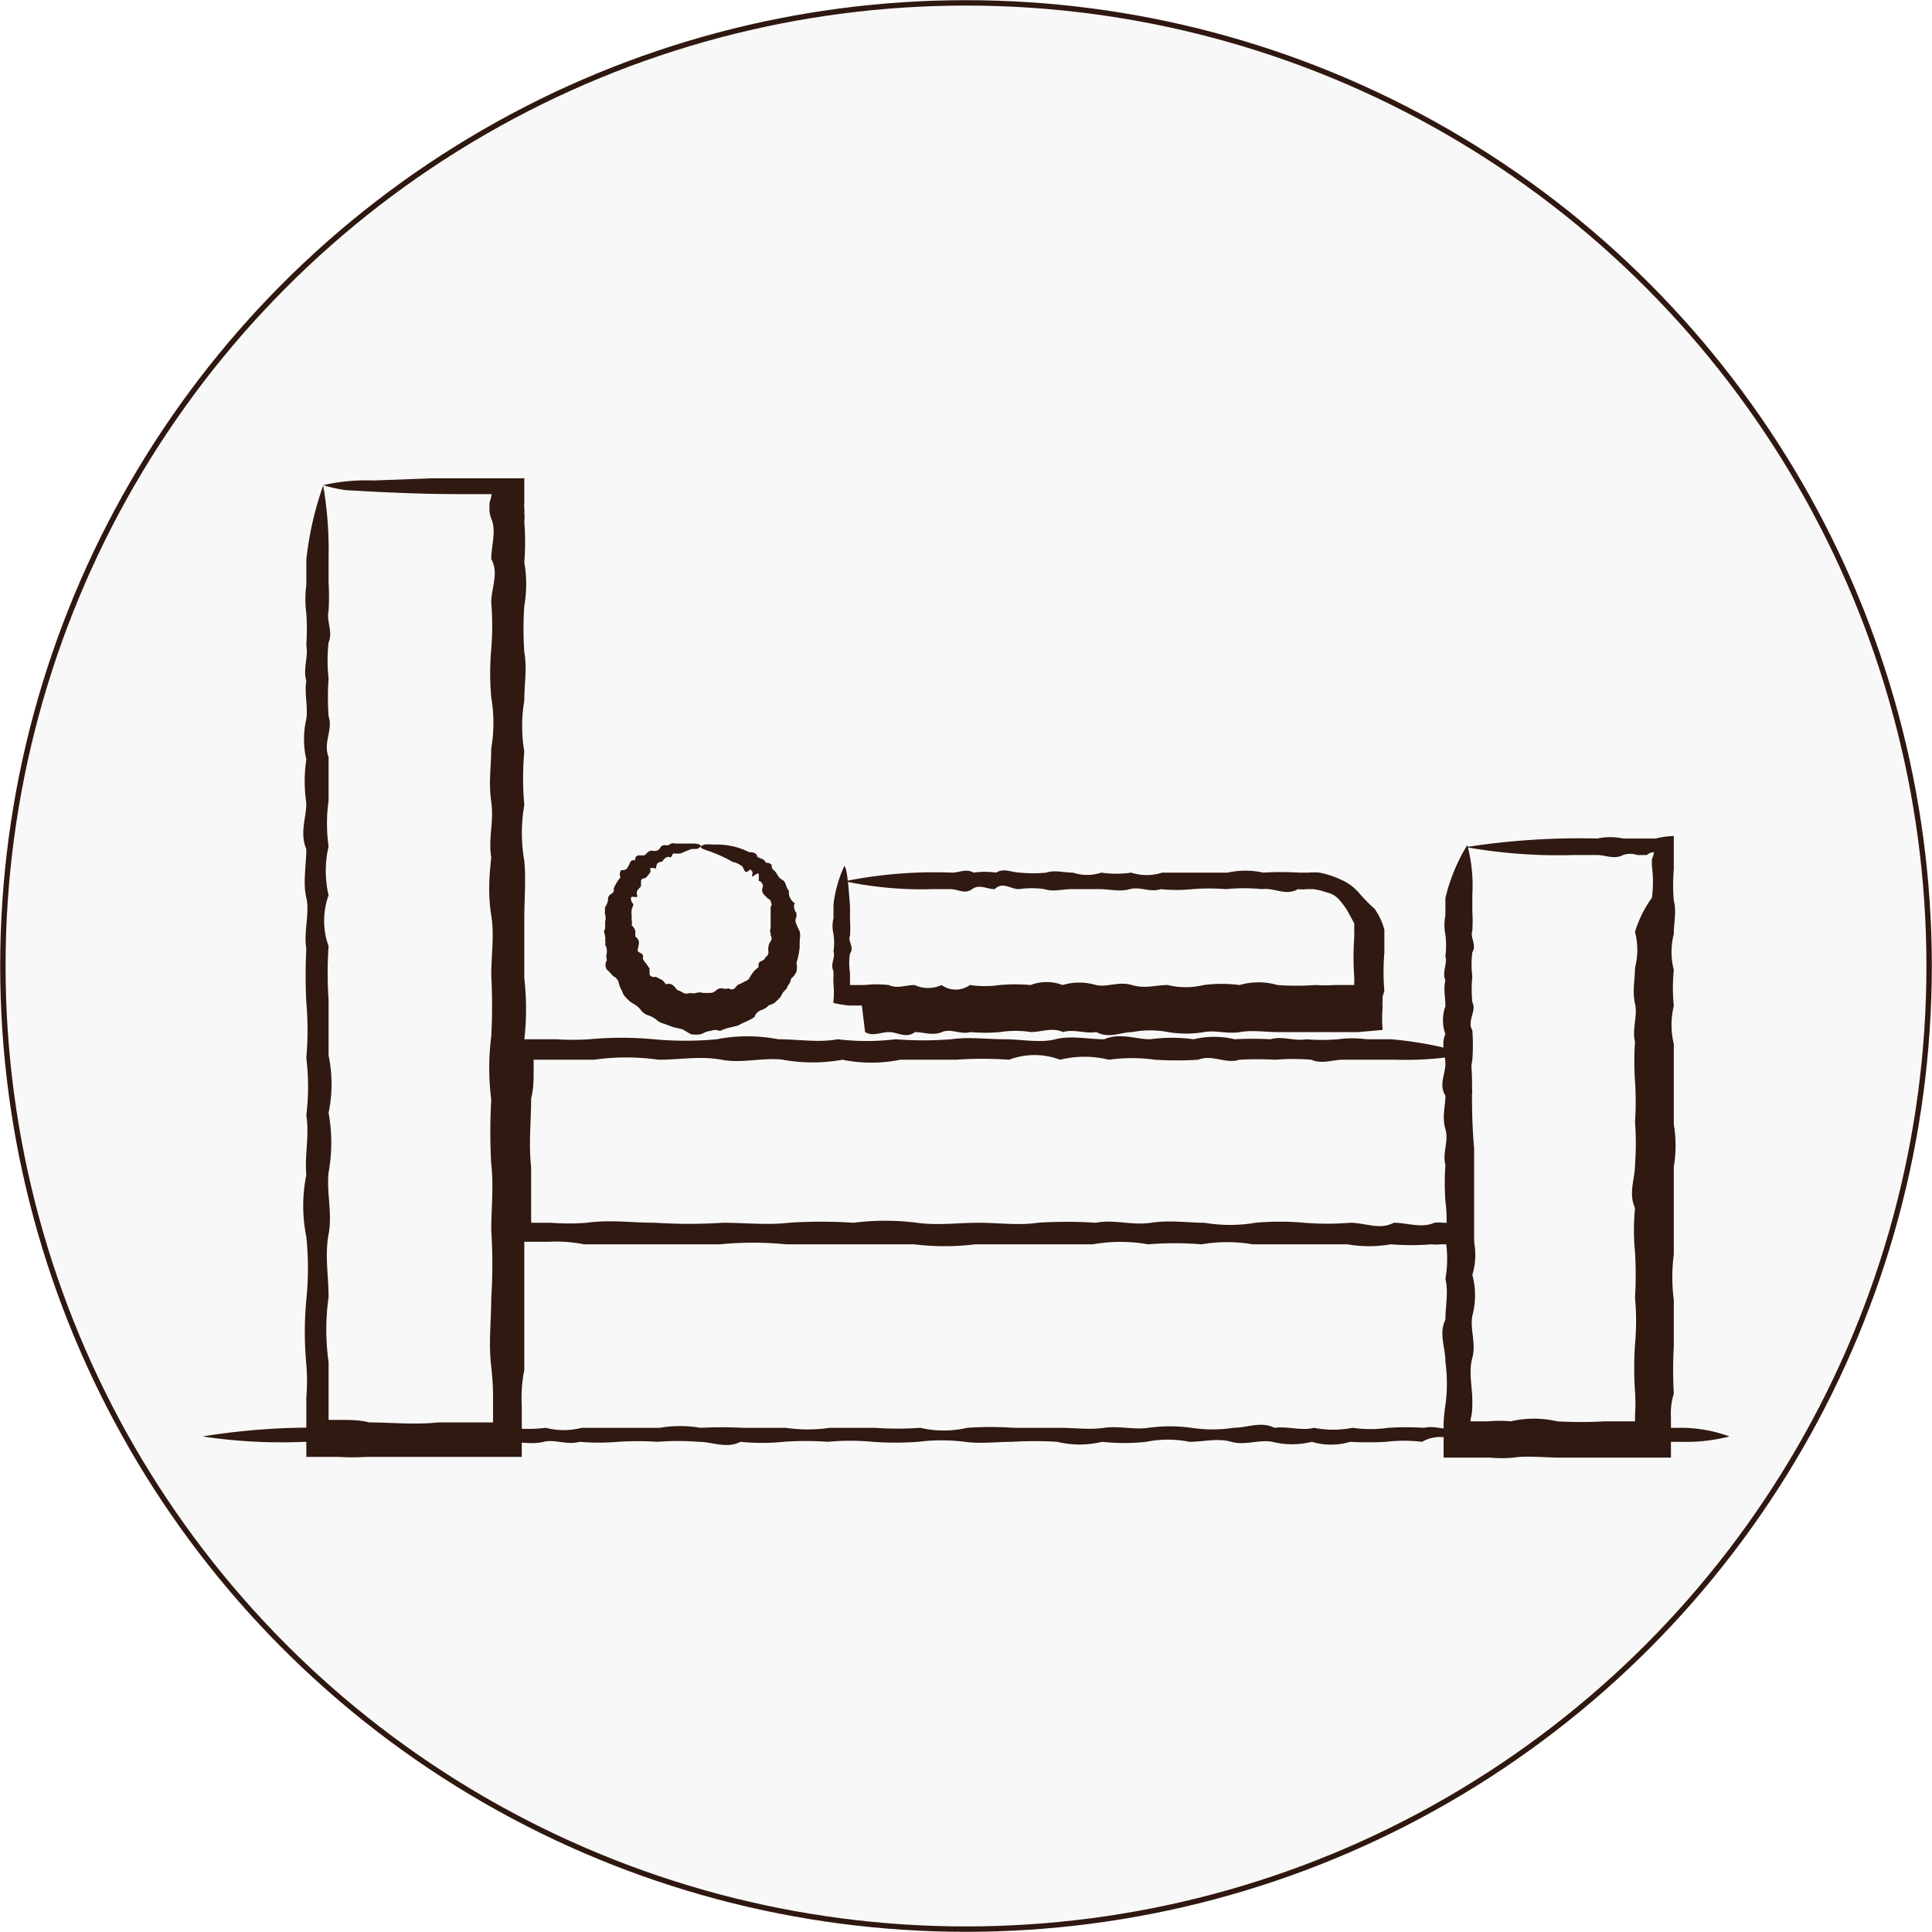
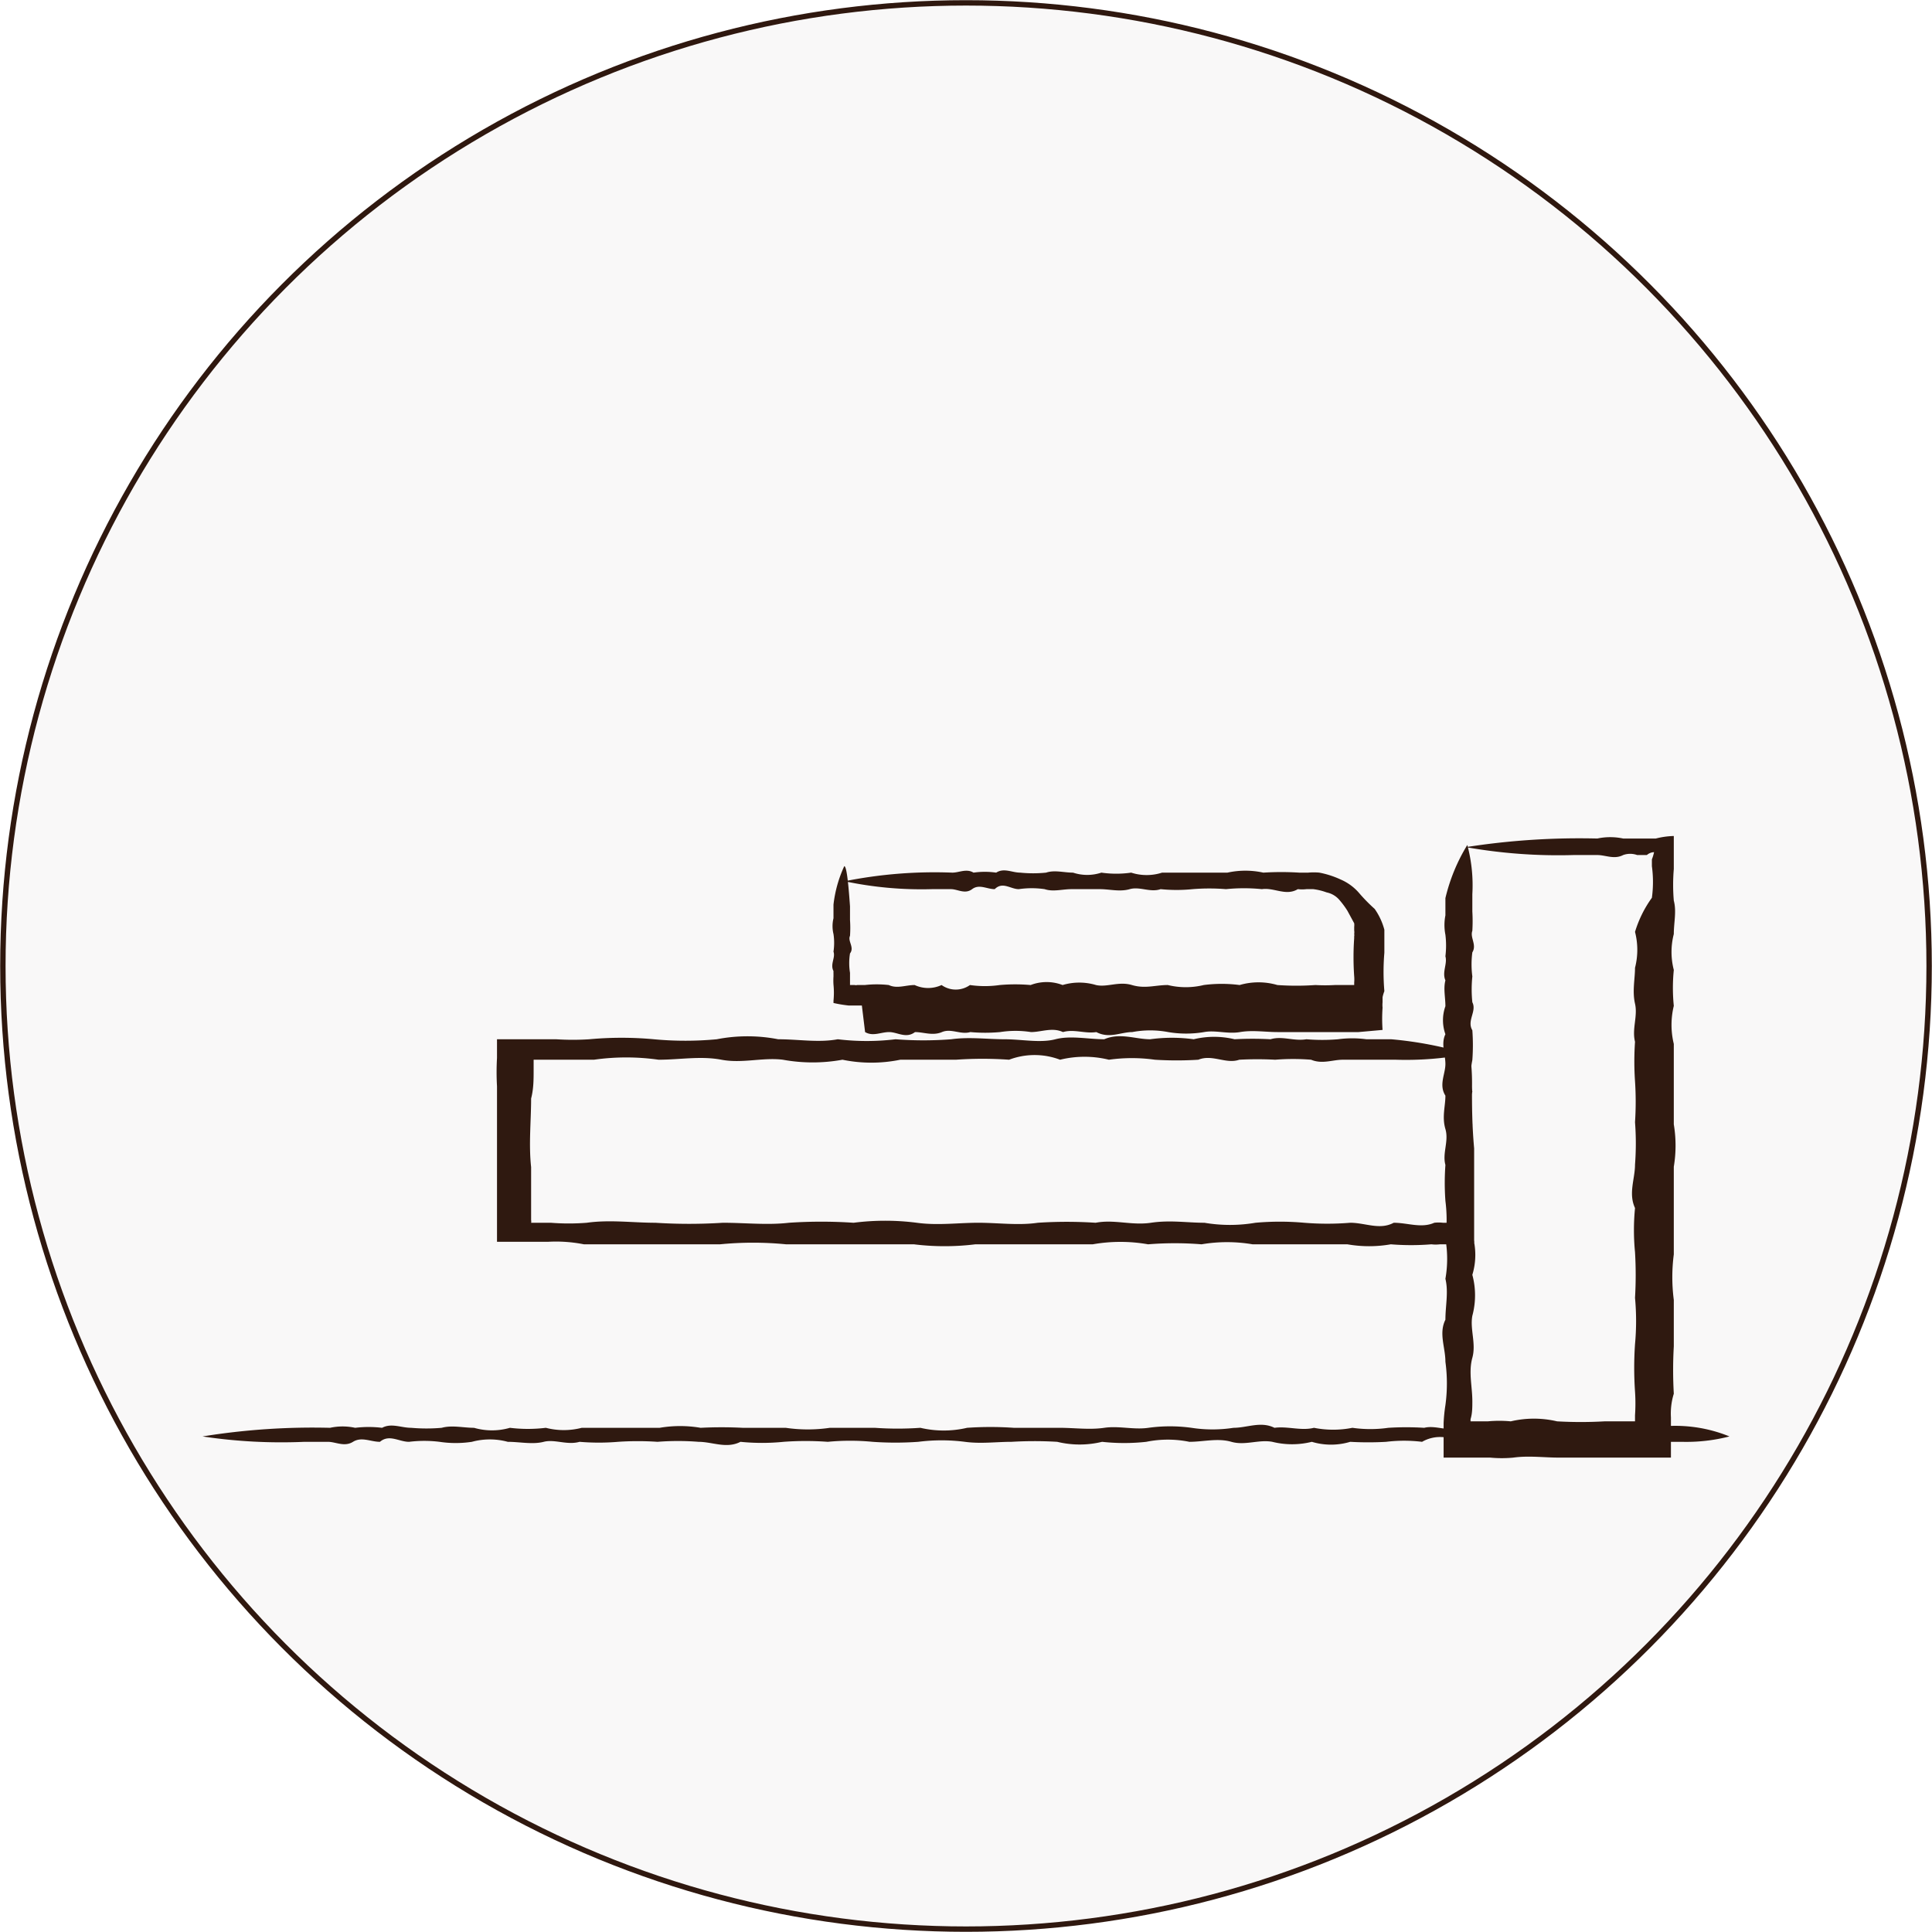
<svg xmlns="http://www.w3.org/2000/svg" viewBox="0 0 53.8 53.8">
  <defs>
    <style>.cls-1{fill:#2f180f;opacity:0.03;}.cls-2{fill:none;stroke:#2f180f;stroke-miterlimit:10;stroke-width:0.15px;}.cls-3{fill:#2f1910;}</style>
  </defs>
  <g id="Layer_9" data-name="Layer 9">
    <circle class="cls-1" cx="26.9" cy="26.9" r="26.82" />
  </g>
  <g id="Layer_9_copy" data-name="Layer 9 copy">
    <circle class="cls-2" cx="26.9" cy="26.9" r="26.82" />
  </g>
  <g id="Layer_4" data-name="Layer 4">
-     <path class="cls-3" d="M9,13.52a10.52,10.52,0,0,1,.15,2c0,.22,0,.45,0,.7a6.77,6.77,0,0,1,0,.79c-.07.28.13.57,0,.88a4.43,4.43,0,0,0,0,1,7.59,7.59,0,0,0,0,1.06c.13.36-.16.74,0,1.13,0,.39,0,.79,0,1.21a4.59,4.59,0,0,0,0,1.28,3,3,0,0,0,0,1.36,2.1,2.1,0,0,0,0,1.42,10.63,10.63,0,0,0,0,1.49c0,.51,0,1,0,1.55a3.92,3.92,0,0,1,0,1.6,4.63,4.63,0,0,1,0,1.66c-.06.57.11,1.14,0,1.72s0,1.16,0,1.75a6.46,6.46,0,0,0,0,1.81c0,.3,0,.61,0,.91v.47c0,.07,0,.15,0,.23v0h0l0,0h.06s0,0,0,0h.28c.26,0,.53,0,.79.07.63,0,1.27.07,1.91,0,.33,0,.65,0,1,0h.47l.07,0h0l0-.07v-.48a7.78,7.78,0,0,0-.05-1c-.08-.65,0-1.28,0-1.92a14.75,14.75,0,0,0,0-1.88c0-.62.07-1.23,0-1.84a15.42,15.42,0,0,1,0-1.8,6.91,6.91,0,0,1,0-1.76,16.29,16.29,0,0,0,0-1.71c0-.57.09-1.12,0-1.66s-.06-1.08,0-1.61c-.09-.53.08-1,0-1.55s0-1,0-1.49a4.23,4.23,0,0,0,0-1.42,7.58,7.58,0,0,1,0-1.35,8,8,0,0,0,0-1.29c0-.42.22-.82,0-1.21,0-.39.15-.77,0-1.13a.74.74,0,0,1-.05-.25V14a1.2,1.2,0,0,0,.06-.24h-.83c-1.38,0-2.47-.07-3.22-.11A4.17,4.17,0,0,1,9,13.51a5.4,5.4,0,0,1,1.4-.13L12,13.32l1.06,0h1.54c0,.22,0,.45,0,.7a.61.61,0,0,0,0,.14.49.49,0,0,1,0,.12,1.07,1.07,0,0,1,0,.25,7,7,0,0,1,0,1.13,3.5,3.5,0,0,1,0,1.21,9.31,9.31,0,0,0,0,1.29c.08.44,0,.89,0,1.35a4.24,4.24,0,0,0,0,1.42,8.25,8.25,0,0,0,0,1.49,4.49,4.49,0,0,0,0,1.55c.05.53,0,1.06,0,1.61s0,1.09,0,1.66a7.52,7.52,0,0,1,0,1.71c0,.58,0,1.16,0,1.76s0,1.19,0,1.8a10.29,10.29,0,0,0,0,1.84c0,.62,0,1.25,0,1.88s0,1.27,0,1.92a3.93,3.93,0,0,0-.07,1c0,.08,0,.16,0,.24l0,.25c0,.31,0,.62,0,.93h0l-.92,0h-.49l-1,0c-.64,0-1.28,0-1.91,0a6.94,6.94,0,0,1-.79,0H8.53c0-.19,0-.37,0-.57a1.48,1.48,0,0,1,0-.21v-.41c0-.16,0-.31,0-.47a5.53,5.53,0,0,0,0-.91,9.94,9.94,0,0,1,0-1.81,8.54,8.54,0,0,0,0-1.75,4.33,4.33,0,0,1,0-1.72c-.05-.56.09-1.11,0-1.66a6.59,6.59,0,0,0,0-1.6,8.93,8.93,0,0,0,0-1.55,14.73,14.73,0,0,1,0-1.49c-.08-.48.1-1,0-1.42s0-.92,0-1.36c-.19-.44,0-.86,0-1.28a4.08,4.08,0,0,1,0-1.21,2.53,2.53,0,0,1,0-1.13c.05-.37-.06-.72,0-1.06-.1-.33.06-.65,0-1a6.57,6.57,0,0,0,0-.88,3,3,0,0,1,0-.79c0-.25,0-.48,0-.7A9,9,0,0,1,9,13.52Z" />
    <path class="cls-3" d="M40.87,29.35a9.08,9.08,0,0,1-2,.16l-.69,0c-.25,0-.51,0-.79,0s-.57.13-.88,0a6.21,6.21,0,0,0-1,0,9.34,9.34,0,0,0-1,0c-.37.13-.75-.16-1.14,0a9.68,9.68,0,0,1-1.21,0,4.59,4.59,0,0,0-1.28,0,2.85,2.85,0,0,0-1.36,0,2,2,0,0,0-1.42,0,10.49,10.49,0,0,0-1.48,0c-.51,0-1,0-1.55,0a4,4,0,0,1-1.61,0,4.63,4.63,0,0,1-1.66,0c-.56-.07-1.13.11-1.71,0s-1.16,0-1.75,0a6.39,6.39,0,0,0-1.8,0l-.92,0h-.76s0,0,0,0,0,0,0,0h0v.29c0,.26,0,.52-.07.79,0,.63-.07,1.27,0,1.91,0,.32,0,.65,0,1v.48a.14.14,0,0,1,0,.07h0l.07,0h.48a6.35,6.35,0,0,0,1,0c.64-.09,1.28,0,1.91,0a14.75,14.75,0,0,0,1.88,0c.62,0,1.24.07,1.84,0a13.5,13.5,0,0,1,1.8,0,6.91,6.91,0,0,1,1.76,0c.58.08,1.15,0,1.71,0s1.12.08,1.66,0a12.33,12.33,0,0,1,1.61,0c.52-.1,1,.08,1.54,0s1,0,1.49,0a4.23,4.23,0,0,0,1.42,0,7.68,7.68,0,0,1,1.36,0,7.85,7.85,0,0,0,1.28,0c.42,0,.82.21,1.21,0,.39,0,.77.16,1.13,0a1,1,0,0,1,.24,0h.22l.24.06s0,0,0-.06v-.19a.49.49,0,0,0,0-.12c0-.16,0-.32,0-.47,0-1.39.07-2.48.1-3.22a4.37,4.37,0,0,1,.12-1.14,6,6,0,0,1,.13,1.4c0,.46,0,1,.06,1.67,0,.33,0,.69,0,1.06,0,.19,0,.38,0,.58s0,.53,0,.81v.17l-.69.05h-.26a1,1,0,0,1-.24,0,7,7,0,0,1-1.13,0,3.51,3.51,0,0,1-1.21,0c-.42,0-.84,0-1.28,0s-.89,0-1.36,0a4.23,4.23,0,0,0-1.42,0,9.3,9.3,0,0,0-1.49,0,4.43,4.43,0,0,0-1.54,0c-.53,0-1.06,0-1.61,0s-1.1,0-1.66,0a7,7,0,0,1-1.71,0c-.58,0-1.16,0-1.76,0s-1.19,0-1.8,0a9.43,9.43,0,0,0-1.84,0c-.62,0-1.25,0-1.88,0s-1.27,0-1.91,0a4,4,0,0,0-1-.07h-.25l-.25,0-.92,0h0c0-.3,0-.61,0-.92v-.5c0-.32,0-.65,0-1,0-.64,0-1.28,0-1.91a6.94,6.94,0,0,1,0-.79V28.94l.55,0h.64l.46,0a7.06,7.06,0,0,0,.92,0,9.84,9.84,0,0,1,1.8,0,9.31,9.31,0,0,0,1.75,0,4.47,4.47,0,0,1,1.71,0c.57,0,1.12.1,1.66,0a6.68,6.68,0,0,0,1.61,0,10,10,0,0,0,1.55,0c.5-.07,1,0,1.48,0s1,.11,1.42,0,.92,0,1.36,0c.44-.19.87,0,1.28,0a4.44,4.44,0,0,1,1.21,0,2.44,2.44,0,0,1,1.14,0,9.11,9.11,0,0,1,1,0c.33-.1.65.06,1,0a5.29,5.29,0,0,0,.88,0,3,3,0,0,1,.79,0l.69,0A10.58,10.58,0,0,1,40.87,29.35Z" />
    <path class="cls-3" d="M40.86,23.53A4.35,4.35,0,0,1,41,24.9c0,.15,0,.31,0,.48a4.7,4.7,0,0,1,0,.54c-.07.19.13.39,0,.6a2.55,2.55,0,0,0,0,.67,3.51,3.51,0,0,0,0,.72c.13.25-.16.51,0,.78a5.71,5.71,0,0,1,0,.83,2.18,2.18,0,0,0,0,.88,1.35,1.35,0,0,0,0,.93,1,1,0,0,0,0,1,5,5,0,0,0,0,1,9.35,9.35,0,0,1,0,1.06,1.91,1.91,0,0,1,0,1.11,2.2,2.2,0,0,1,0,1.14c-.07.38.11.77,0,1.17s0,.8,0,1.21c0,.17,0,.34-.05.5v0h0v.06a.08.08,0,0,0,0,0l.09,0h.39a3.39,3.39,0,0,1,.64,0,2.81,2.81,0,0,1,1.29,0,11.63,11.63,0,0,0,1.32,0c.22,0,.44,0,.66,0h.19l0,0h0l0,0s0,0,0,0v-.17a4.87,4.87,0,0,0,0-.66,9.69,9.69,0,0,1,0-1.32,7,7,0,0,0,0-1.29,10.78,10.78,0,0,0,0-1.27,6.32,6.32,0,0,1,0-1.23c-.19-.41,0-.81,0-1.21a7.76,7.76,0,0,0,0-1.18,8.67,8.67,0,0,0,0-1.14,8.06,8.06,0,0,1,0-1.1c-.09-.36.08-.71,0-1.06s0-.69,0-1a2,2,0,0,0,0-1A3.21,3.21,0,0,1,46,25a3.26,3.26,0,0,0,0-.88V24s0,0,0,0l0-.07a1.17,1.17,0,0,0,.06-.2.32.32,0,0,0-.2.08h-.18l-.09,0a.58.58,0,0,0-.39,0c-.25.13-.49,0-.72,0l-.66,0a14.69,14.69,0,0,1-3-.22,20.44,20.44,0,0,1,3.66-.24,1.74,1.74,0,0,1,.72,0c.13,0,.26,0,.39,0h.21l.31,0a2.23,2.23,0,0,1,.5-.07c0,.16,0,.32,0,.48s0,.16,0,.24v.2a5.22,5.22,0,0,0,0,.88c.08.3,0,.61,0,.93a2,2,0,0,0,0,1,5,5,0,0,0,0,1,2.24,2.24,0,0,0,0,1.06c0,.36,0,.73,0,1.1s0,.76,0,1.14a3.59,3.59,0,0,1,0,1.18c0,.4,0,.8,0,1.21s0,.82,0,1.23a4.91,4.91,0,0,0,0,1.27c0,.43,0,.86,0,1.29a11.63,11.63,0,0,0,0,1.32,1.87,1.87,0,0,0-.08.66c0,.06,0,.12,0,.17s0,.2,0,.3,0,.43,0,.65h0l-.63,0h-.49l-.66,0c-.44,0-.88,0-1.32,0s-.86-.06-1.29,0a3.42,3.42,0,0,1-.64,0l-.31,0h-.55l-.44,0c0-.15,0-.31,0-.47v-.49a4.45,4.45,0,0,1,.05-.5,4.46,4.46,0,0,0,0-1.21c0-.4-.19-.79,0-1.17,0-.39.09-.77,0-1.14a3.19,3.19,0,0,0,0-1.11,4.18,4.18,0,0,0,0-1.06,6.89,6.89,0,0,1,0-1c-.09-.33.1-.66,0-1s0-.63,0-.93c-.19-.3,0-.6,0-.88s-.13-.56,0-.83a1.16,1.16,0,0,1,0-.78c0-.25-.06-.49,0-.72-.1-.23.06-.46,0-.67a2.47,2.47,0,0,0,0-.6,1.39,1.39,0,0,1,0-.54c0-.17,0-.33,0-.48A5.05,5.05,0,0,1,40.86,23.53Z" />
    <path class="cls-3" d="M23.51,24.12c.06,0,.11.4.16,1.12,0,.12,0,.24,0,.38a3.17,3.17,0,0,1,0,.44c-.07.15.13.32,0,.49a1.67,1.67,0,0,0,0,.54v.13s0,.05,0,.08,0,.11,0,.13h0c.09,0,.09,0,.13,0a.15.15,0,0,0,.07,0H24l.08,0a3,3,0,0,1,.67,0c.23.11.47,0,.72,0a.89.89,0,0,0,.75,0,.68.68,0,0,0,.79,0,2.89,2.89,0,0,0,.83,0,4.93,4.93,0,0,1,.86,0,1.24,1.24,0,0,1,.89,0,1.63,1.63,0,0,1,.93,0c.31.07.63-.11,1,0s.65,0,1,0a2.11,2.11,0,0,0,1,0,3.87,3.87,0,0,1,1,0,1.87,1.87,0,0,1,1.05,0,7.5,7.5,0,0,0,1.06,0,4.87,4.87,0,0,0,.54,0h.45l.09,0s0,0,0-.07v0h0v0a1,1,0,0,0,0-.17,7.63,7.63,0,0,1,0-1.07.43.43,0,0,1,0-.05.13.13,0,0,0,0-.06.34.34,0,0,0,0-.1s0-.07,0-.1a.42.42,0,0,0,0-.1l-.19-.35a2.43,2.43,0,0,0-.24-.32.64.64,0,0,0-.34-.19,1.66,1.66,0,0,0-.37-.09l-.19,0a1,1,0,0,1-.24,0c-.33.2-.66-.05-1,0a5,5,0,0,0-1,0,5.79,5.79,0,0,0-.93,0,4.4,4.4,0,0,1-.89,0c-.29.1-.58-.08-.86,0s-.56,0-.83,0-.53,0-.79,0-.51.08-.75,0a2.49,2.49,0,0,0-.72,0c-.23,0-.45-.22-.67,0-.22,0-.43-.15-.63,0s-.4,0-.59,0l-.53,0a10.32,10.32,0,0,1-2.43-.22,12.7,12.7,0,0,1,3-.24c.19,0,.39-.12.59,0a2.2,2.2,0,0,1,.63,0c.22-.14.44,0,.67,0a3.51,3.51,0,0,0,.72,0c.24-.08.49,0,.75,0a1.26,1.26,0,0,0,.79,0,2.9,2.9,0,0,0,.83,0,1.4,1.4,0,0,0,.86,0c.29,0,.59,0,.89,0s.61,0,.93,0a2.34,2.34,0,0,1,1,0,8,8,0,0,1,1,0l.25,0a1.63,1.63,0,0,1,.31,0,2.54,2.54,0,0,1,.59.19,1.42,1.42,0,0,1,.51.37,4.65,4.65,0,0,0,.44.45,1.81,1.81,0,0,1,.27.58l0,.16,0,.16c0,.06,0,.11,0,.17v.15a6.37,6.37,0,0,0,0,1.07,1.09,1.09,0,0,0-.05.17v.14a.76.76,0,0,0,0,.15,4.37,4.37,0,0,0,0,.62l-.67.06-.38,0h-.27l-.54,0c-.35,0-.71,0-1.06,0s-.7-.06-1.05,0-.68-.06-1,0a3,3,0,0,1-1,0,2.69,2.69,0,0,0-1,0c-.32,0-.64.19-1,0-.32.05-.62-.09-.93,0-.3-.14-.6,0-.89,0a2.77,2.77,0,0,0-.86,0,4.59,4.59,0,0,1-.83,0c-.27.08-.53-.11-.79,0s-.51,0-.75,0c-.25.19-.49,0-.72,0s-.45.13-.67,0L24,28h-.37a3.66,3.66,0,0,1-.42-.07v-.06a2.25,2.25,0,0,0,0-.45,1.77,1.77,0,0,1,0-.23s0-.06,0-.08a.64.64,0,0,1,0-.07c-.1-.19.06-.37,0-.54a1.66,1.66,0,0,0,0-.49.93.93,0,0,1,0-.44c0-.14,0-.26,0-.38A3.48,3.48,0,0,1,23.51,24.12Z" />
-     <path class="cls-3" d="M19.51,23.55s0,.06-.11.09l-.14,0-.18.07-.14.06-.07,0-.08,0c-.08-.05-.07.16-.16.09a.2.2,0,0,0-.17.11c-.05.06-.15,0-.18.14s0,.06-.09.06-.1,0-.07.1a.74.74,0,0,1-.16.19.09.09,0,0,0-.11.07c0,.05,0,.1,0,.14s-.16.12-.11.25-.16,0-.17.08a.22.22,0,0,0,.07.18.78.78,0,0,1-.05.14.19.19,0,0,0,0,.07.12.12,0,0,0,0,.08v.15a.39.39,0,0,1,0,.15.3.3,0,0,1,.1.15.24.24,0,0,1,0,.08.3.3,0,0,1,0,.08c.13.09.11.19.08.31s0,.11.07.15.08.08.06.15a.48.48,0,0,0,.09.14l.1.14a.24.24,0,0,0,0,.09l0,.08a.13.13,0,0,0,.07.06.16.16,0,0,0,.1,0l.16.08a.37.37,0,0,1,.12.13c.17-.05.23.05.32.16a.65.65,0,0,1,.17.08.22.22,0,0,0,.18,0,.37.37,0,0,0,.18,0,.29.29,0,0,1,.18,0l.19,0a.24.24,0,0,0,.18-.07.22.22,0,0,1,.17-.06.28.28,0,0,0,.18,0,.13.13,0,0,0,.17,0c.05-.05.08-.11.15-.12l.15-.08a.19.19,0,0,0,.13-.13l.05-.07.05-.07.06-.06.07-.05c0-.1,0-.13.05-.16s.13-.05.14-.12a.17.17,0,0,0,.09-.14.47.47,0,0,1,0-.16.32.32,0,0,1,.06-.15.13.13,0,0,0,0-.16.17.17,0,0,0,0-.07V26a.23.23,0,0,1,0-.16c0-.05,0-.1,0-.15s0-.11,0-.15v-.07l0-.07,0-.15c.06-.07,0-.12,0-.16s-.08-.06-.11-.1-.16-.12-.12-.25,0-.08,0-.12a.13.13,0,0,0-.1-.09s0-.09,0-.15,0-.09-.13,0,0-.07-.06-.12,0-.08-.11,0-.11-.1-.17-.14A.62.62,0,0,0,20.4,24a3.94,3.94,0,0,0-.63-.29c-.16-.05-.26-.09-.26-.13s0,0,.09-.06a1.18,1.18,0,0,1,.26,0,2,2,0,0,1,1,.21c.07,0,.21,0,.23.13a.59.59,0,0,0,.14.06.22.22,0,0,1,.1.11.16.16,0,0,1,.16.06c0,.05,0,.11.07.15a.71.71,0,0,1,.1.14.34.34,0,0,0,.12.12c.13.06.09.22.19.3a.36.36,0,0,0,.16.35.25.25,0,0,0,0,.19.41.41,0,0,0,.05.09l0,.1a.21.21,0,0,0,0,.21,1.76,1.76,0,0,0,.09.2.54.54,0,0,1,0,.22s0,.07,0,.1a.45.45,0,0,0,0,.11,2.29,2.29,0,0,1-.09.44.63.63,0,0,1,0,.24.48.48,0,0,1-.15.2.41.41,0,0,1-.1.21c0,.07-.1.13-.14.2l-.06.11-.09.09-.09.08L21.4,28a.42.42,0,0,1-.21.13.31.31,0,0,0-.18.19c-.14.1-.31.15-.46.24l-.25.06a1.06,1.06,0,0,0-.25.09.34.34,0,0,0-.27,0c-.09,0-.18.06-.27.09a.82.82,0,0,1-.27,0L19,28.66l-.26-.06-.24-.09a.51.51,0,0,1-.23-.12.72.72,0,0,0-.23-.12.43.43,0,0,1-.2-.15.58.58,0,0,0-.19-.16l-.11-.07-.09-.09-.08-.09a.61.61,0,0,1-.05-.12.65.65,0,0,1-.09-.23.28.28,0,0,0-.16-.18,1.45,1.45,0,0,0-.17-.18.24.24,0,0,1,0-.26.4.4,0,0,1,0-.22.42.42,0,0,0-.05-.22.17.17,0,0,0,0-.11.21.21,0,0,0,0-.11c0-.07-.06-.14,0-.21a1.94,1.94,0,0,0,0-.2.38.38,0,0,0,0-.21.17.17,0,0,1,0-.1.29.29,0,0,1,0-.1.48.48,0,0,0,.08-.18c0-.07,0-.13.08-.18s.09-.09.08-.16a1.23,1.23,0,0,1,.19-.31c-.05-.1,0-.15,0-.18s.13,0,.18-.07a.71.71,0,0,0,.08-.15.11.11,0,0,1,.15-.07.12.12,0,0,1,.07-.14c.05,0,.12,0,.17,0s.12-.15.23-.13.18,0,.23-.09.14-.06.22-.06a.2.2,0,0,1,.09-.05.17.17,0,0,1,.1,0l.17,0h.22l.15,0C19.47,23.5,19.51,23.53,19.51,23.55Z" />
-     <path class="cls-3" d="M48.16,40a4.8,4.8,0,0,1-1.33.15l-.46,0a4.45,4.45,0,0,1-.53,0c-.18-.07-.38.13-.58,0a2.86,2.86,0,0,0-.65,0,3.32,3.32,0,0,0-.7,0c-.24.14-.49-.15-.75,0a4.34,4.34,0,0,1-.81,0,2,2,0,0,0-.85,0,1.33,1.33,0,0,0-.9,0,1,1,0,0,0-1,0,4.11,4.11,0,0,0-1,0,8.83,8.83,0,0,1-1,0,1.86,1.86,0,0,1-1.07,0,2.27,2.27,0,0,1-1.1,0c-.38-.07-.76.11-1.14,0s-.78,0-1.17,0a3,3,0,0,0-1.2,0,5.62,5.62,0,0,1-1.23,0,2.64,2.64,0,0,1-1.25,0,10.76,10.76,0,0,0-1.27,0c-.43,0-.86.06-1.3,0a5.14,5.14,0,0,0-1.3,0,9,9,0,0,1-1.27,0,6.53,6.53,0,0,0-1.25,0,8.42,8.42,0,0,0-1.23,0,6,6,0,0,1-1.2,0c-.39.2-.78,0-1.17,0a7.23,7.23,0,0,0-1.14,0,8.09,8.09,0,0,0-1.1,0,6.36,6.36,0,0,1-1.07,0c-.35.1-.69-.08-1,0s-.67,0-1,0a1.91,1.91,0,0,0-1,0,3,3,0,0,1-.9,0,3.46,3.46,0,0,0-.85,0c-.28,0-.55-.22-.81,0-.26,0-.51-.15-.75,0s-.48,0-.7,0l-.65,0A14.72,14.72,0,0,1,5.64,40a19.25,19.25,0,0,1,3.55-.24,1.64,1.64,0,0,1,.7,0,3.11,3.11,0,0,1,.75,0c.26-.14.53,0,.81,0a4.87,4.87,0,0,0,.85,0c.29-.08.6,0,.9,0a1.8,1.8,0,0,0,1,0,4.12,4.12,0,0,0,1,0,2,2,0,0,0,1,0c.35,0,.71,0,1.07,0s.73,0,1.1,0a3.36,3.36,0,0,1,1.14,0,11.42,11.42,0,0,1,1.17,0c.4,0,.8,0,1.2,0a4.23,4.23,0,0,0,1.23,0c.41,0,.83,0,1.25,0a9,9,0,0,0,1.27,0,2.85,2.85,0,0,0,1.3,0,9.4,9.4,0,0,1,1.3,0c.42,0,.85,0,1.27,0s.84.06,1.25,0,.82.06,1.23,0a4.38,4.38,0,0,1,1.2,0,3.83,3.83,0,0,0,1.17,0c.38,0,.76-.19,1.14,0,.37-.05.74.09,1.1,0a2.75,2.75,0,0,0,1.07,0,3.56,3.56,0,0,0,1,0,8.1,8.1,0,0,1,1,0c.32-.08.64.11,1,0s.61,0,.9,0c.29-.19.58,0,.85,0s.55-.13.81,0c.26-.15.51,0,.75,0s.48-.06.7,0c.23-.11.44.05.65,0a2.29,2.29,0,0,0,.58,0,1.55,1.55,0,0,1,.53,0l.46,0A4,4,0,0,1,48.16,40Z" />
+     <path class="cls-3" d="M48.16,40a4.8,4.8,0,0,1-1.33.15l-.46,0a4.45,4.45,0,0,1-.53,0c-.18-.07-.38.13-.58,0a2.86,2.86,0,0,0-.65,0,3.32,3.32,0,0,0-.7,0c-.24.14-.49-.15-.75,0a4.34,4.34,0,0,1-.81,0,2,2,0,0,0-.85,0,1.33,1.33,0,0,0-.9,0,1,1,0,0,0-1,0,4.11,4.11,0,0,0-1,0,8.83,8.83,0,0,1-1,0,1.86,1.86,0,0,1-1.07,0,2.27,2.27,0,0,1-1.1,0c-.38-.07-.76.11-1.14,0s-.78,0-1.17,0a3,3,0,0,0-1.2,0,5.62,5.62,0,0,1-1.23,0,2.64,2.64,0,0,1-1.25,0,10.76,10.76,0,0,0-1.27,0c-.43,0-.86.06-1.3,0a5.14,5.14,0,0,0-1.3,0,9,9,0,0,1-1.27,0,6.53,6.53,0,0,0-1.25,0,8.42,8.42,0,0,0-1.23,0,6,6,0,0,1-1.2,0c-.39.2-.78,0-1.17,0a7.23,7.23,0,0,0-1.14,0,8.09,8.09,0,0,0-1.1,0,6.36,6.36,0,0,1-1.07,0c-.35.1-.69-.08-1,0s-.67,0-1,0a1.91,1.91,0,0,0-1,0,3,3,0,0,1-.9,0,3.46,3.46,0,0,0-.85,0c-.28,0-.55-.22-.81,0-.26,0-.51-.15-.75,0s-.48,0-.7,0l-.65,0A14.72,14.72,0,0,1,5.64,40a19.25,19.25,0,0,1,3.55-.24,1.64,1.64,0,0,1,.7,0,3.11,3.11,0,0,1,.75,0c.26-.14.53,0,.81,0a4.87,4.87,0,0,0,.85,0c.29-.08.6,0,.9,0a1.8,1.8,0,0,0,1,0,4.12,4.12,0,0,0,1,0,2,2,0,0,0,1,0c.35,0,.71,0,1.07,0s.73,0,1.1,0a3.36,3.36,0,0,1,1.14,0,11.42,11.42,0,0,1,1.17,0c.4,0,.8,0,1.2,0a4.23,4.23,0,0,0,1.23,0c.41,0,.83,0,1.25,0a9,9,0,0,0,1.27,0,2.85,2.85,0,0,0,1.3,0,9.4,9.4,0,0,1,1.3,0c.42,0,.85,0,1.27,0s.84.06,1.25,0,.82.06,1.23,0a4.38,4.38,0,0,1,1.2,0,3.83,3.83,0,0,0,1.17,0c.38,0,.76-.19,1.14,0,.37-.05.74.09,1.1,0a2.75,2.75,0,0,0,1.07,0,3.56,3.56,0,0,0,1,0,8.1,8.1,0,0,1,1,0c.32-.08.64.11,1,0c.29-.19.58,0,.85,0s.55-.13.81,0c.26-.15.51,0,.75,0s.48-.06.7,0c.23-.11.44.05.65,0a2.29,2.29,0,0,0,.58,0,1.55,1.55,0,0,1,.53,0l.46,0A4,4,0,0,1,48.16,40Z" />
  </g>
</svg>